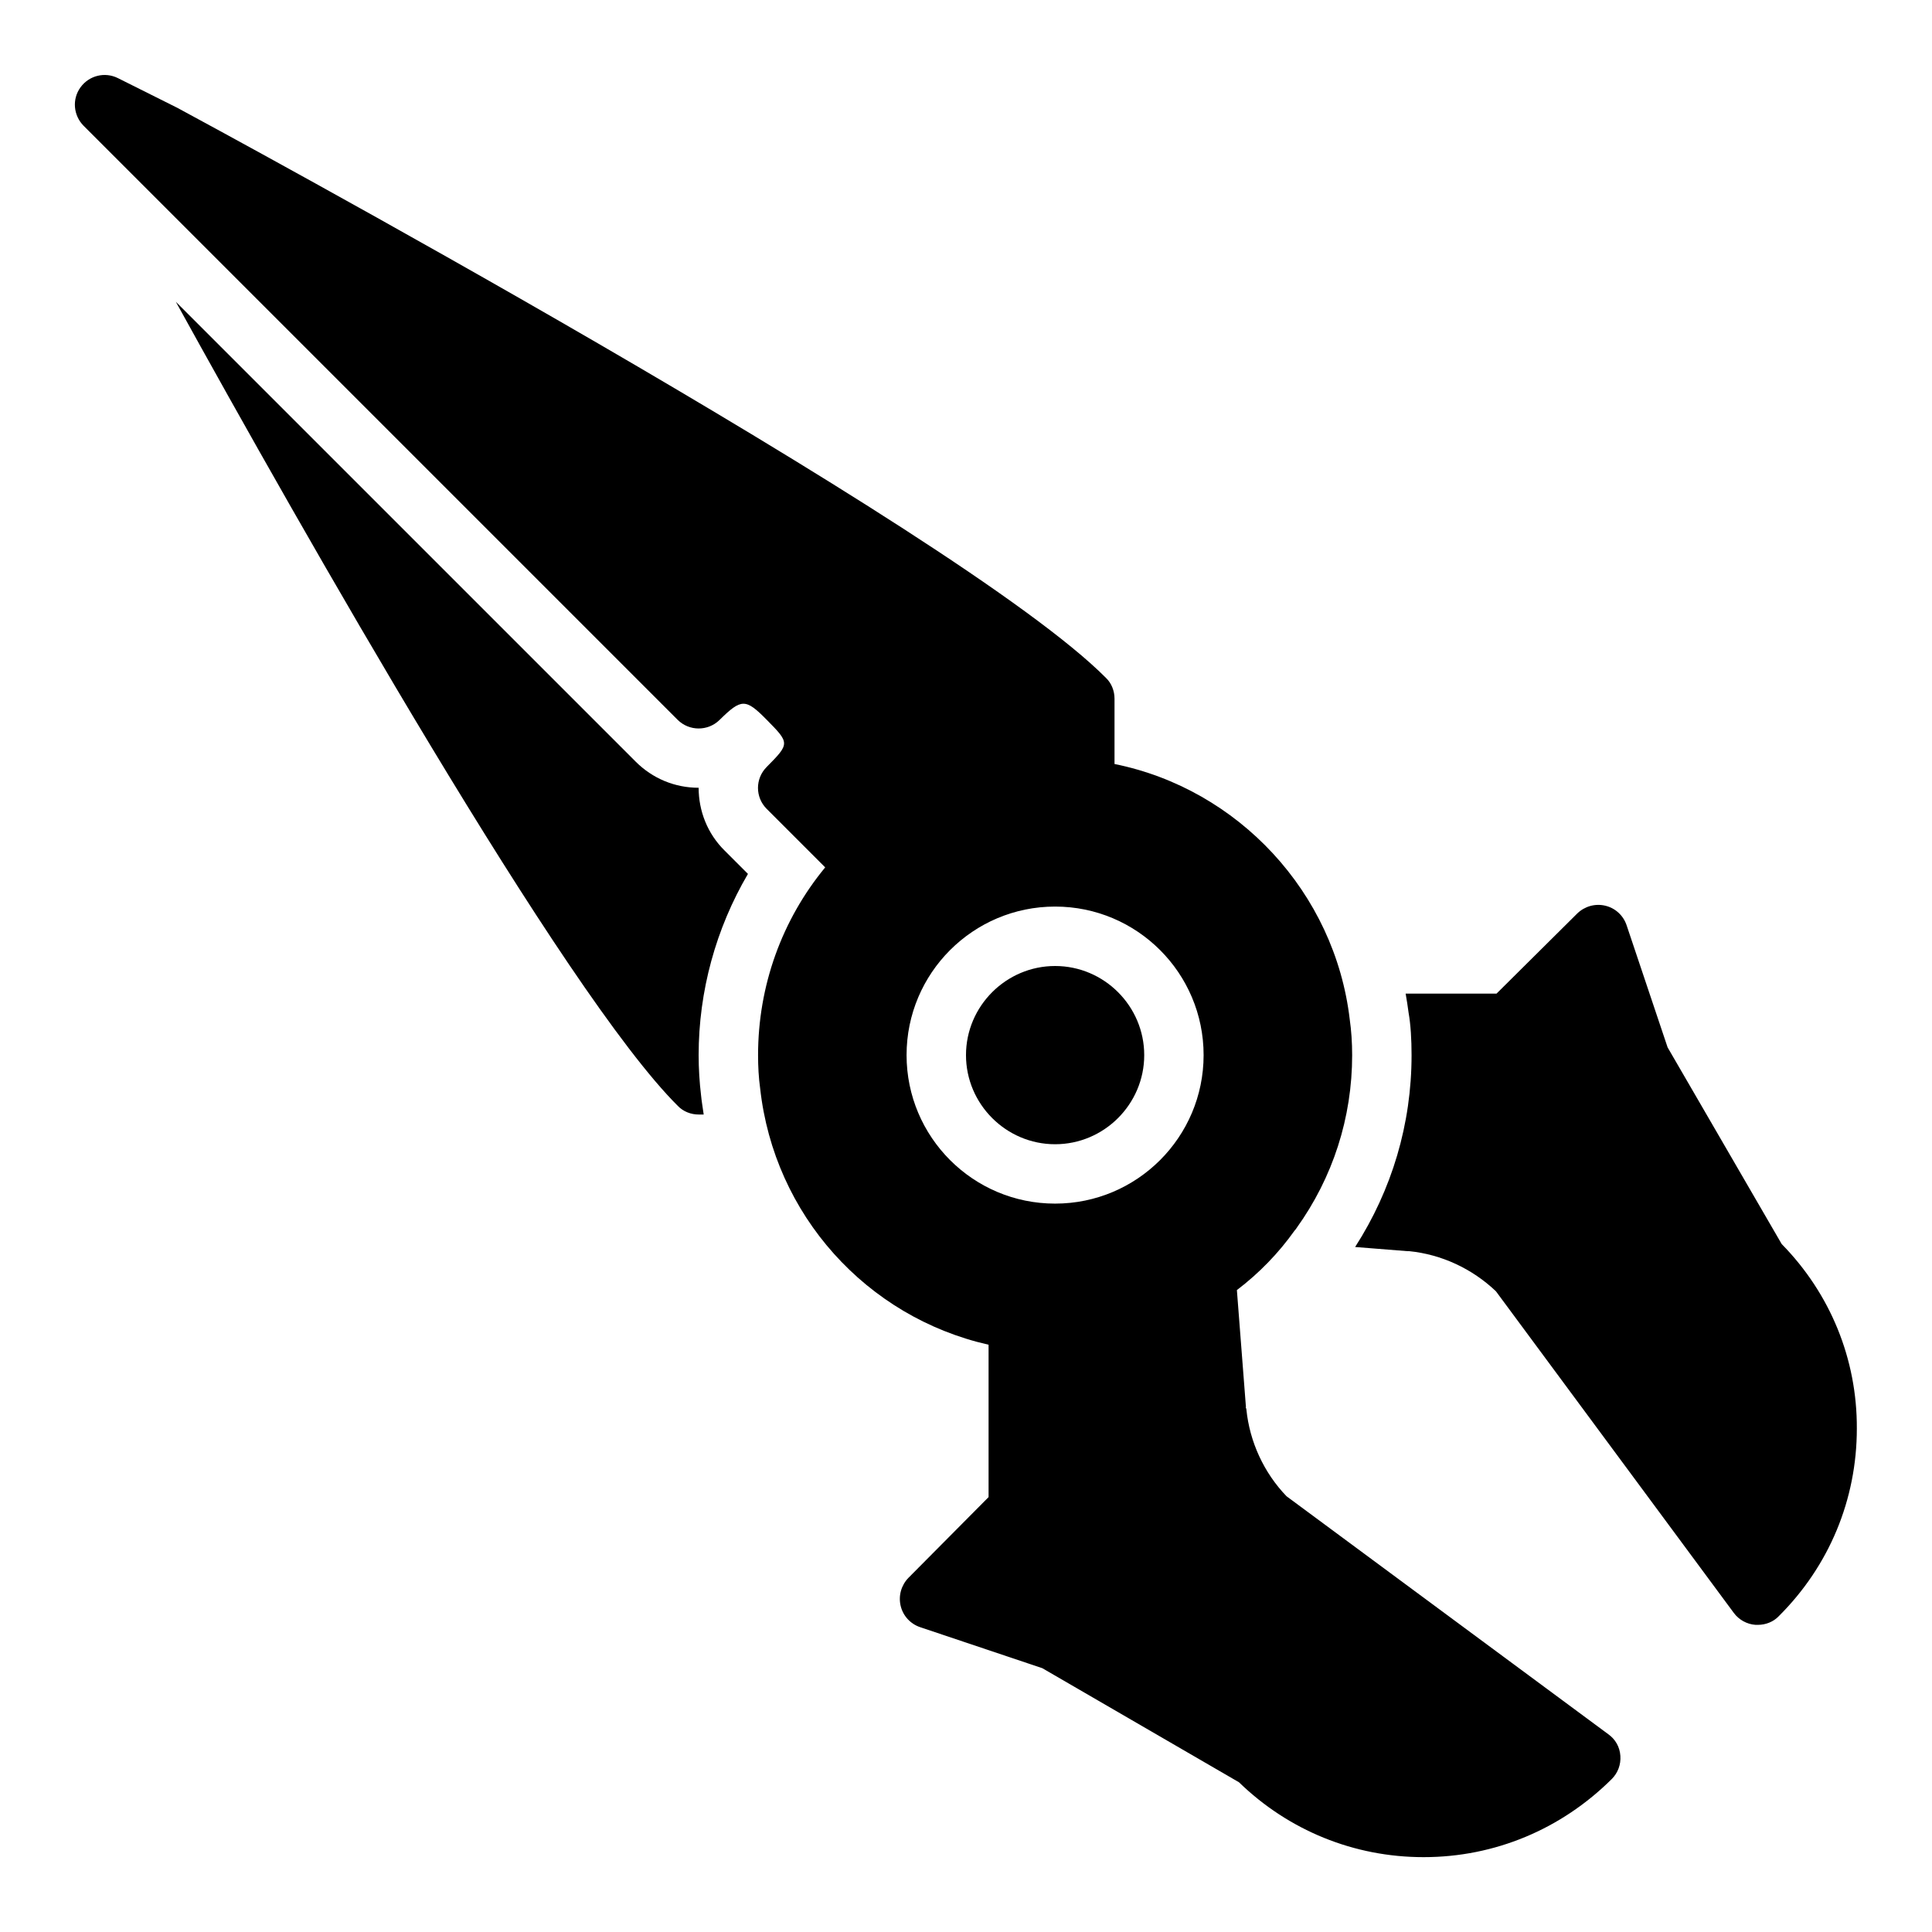
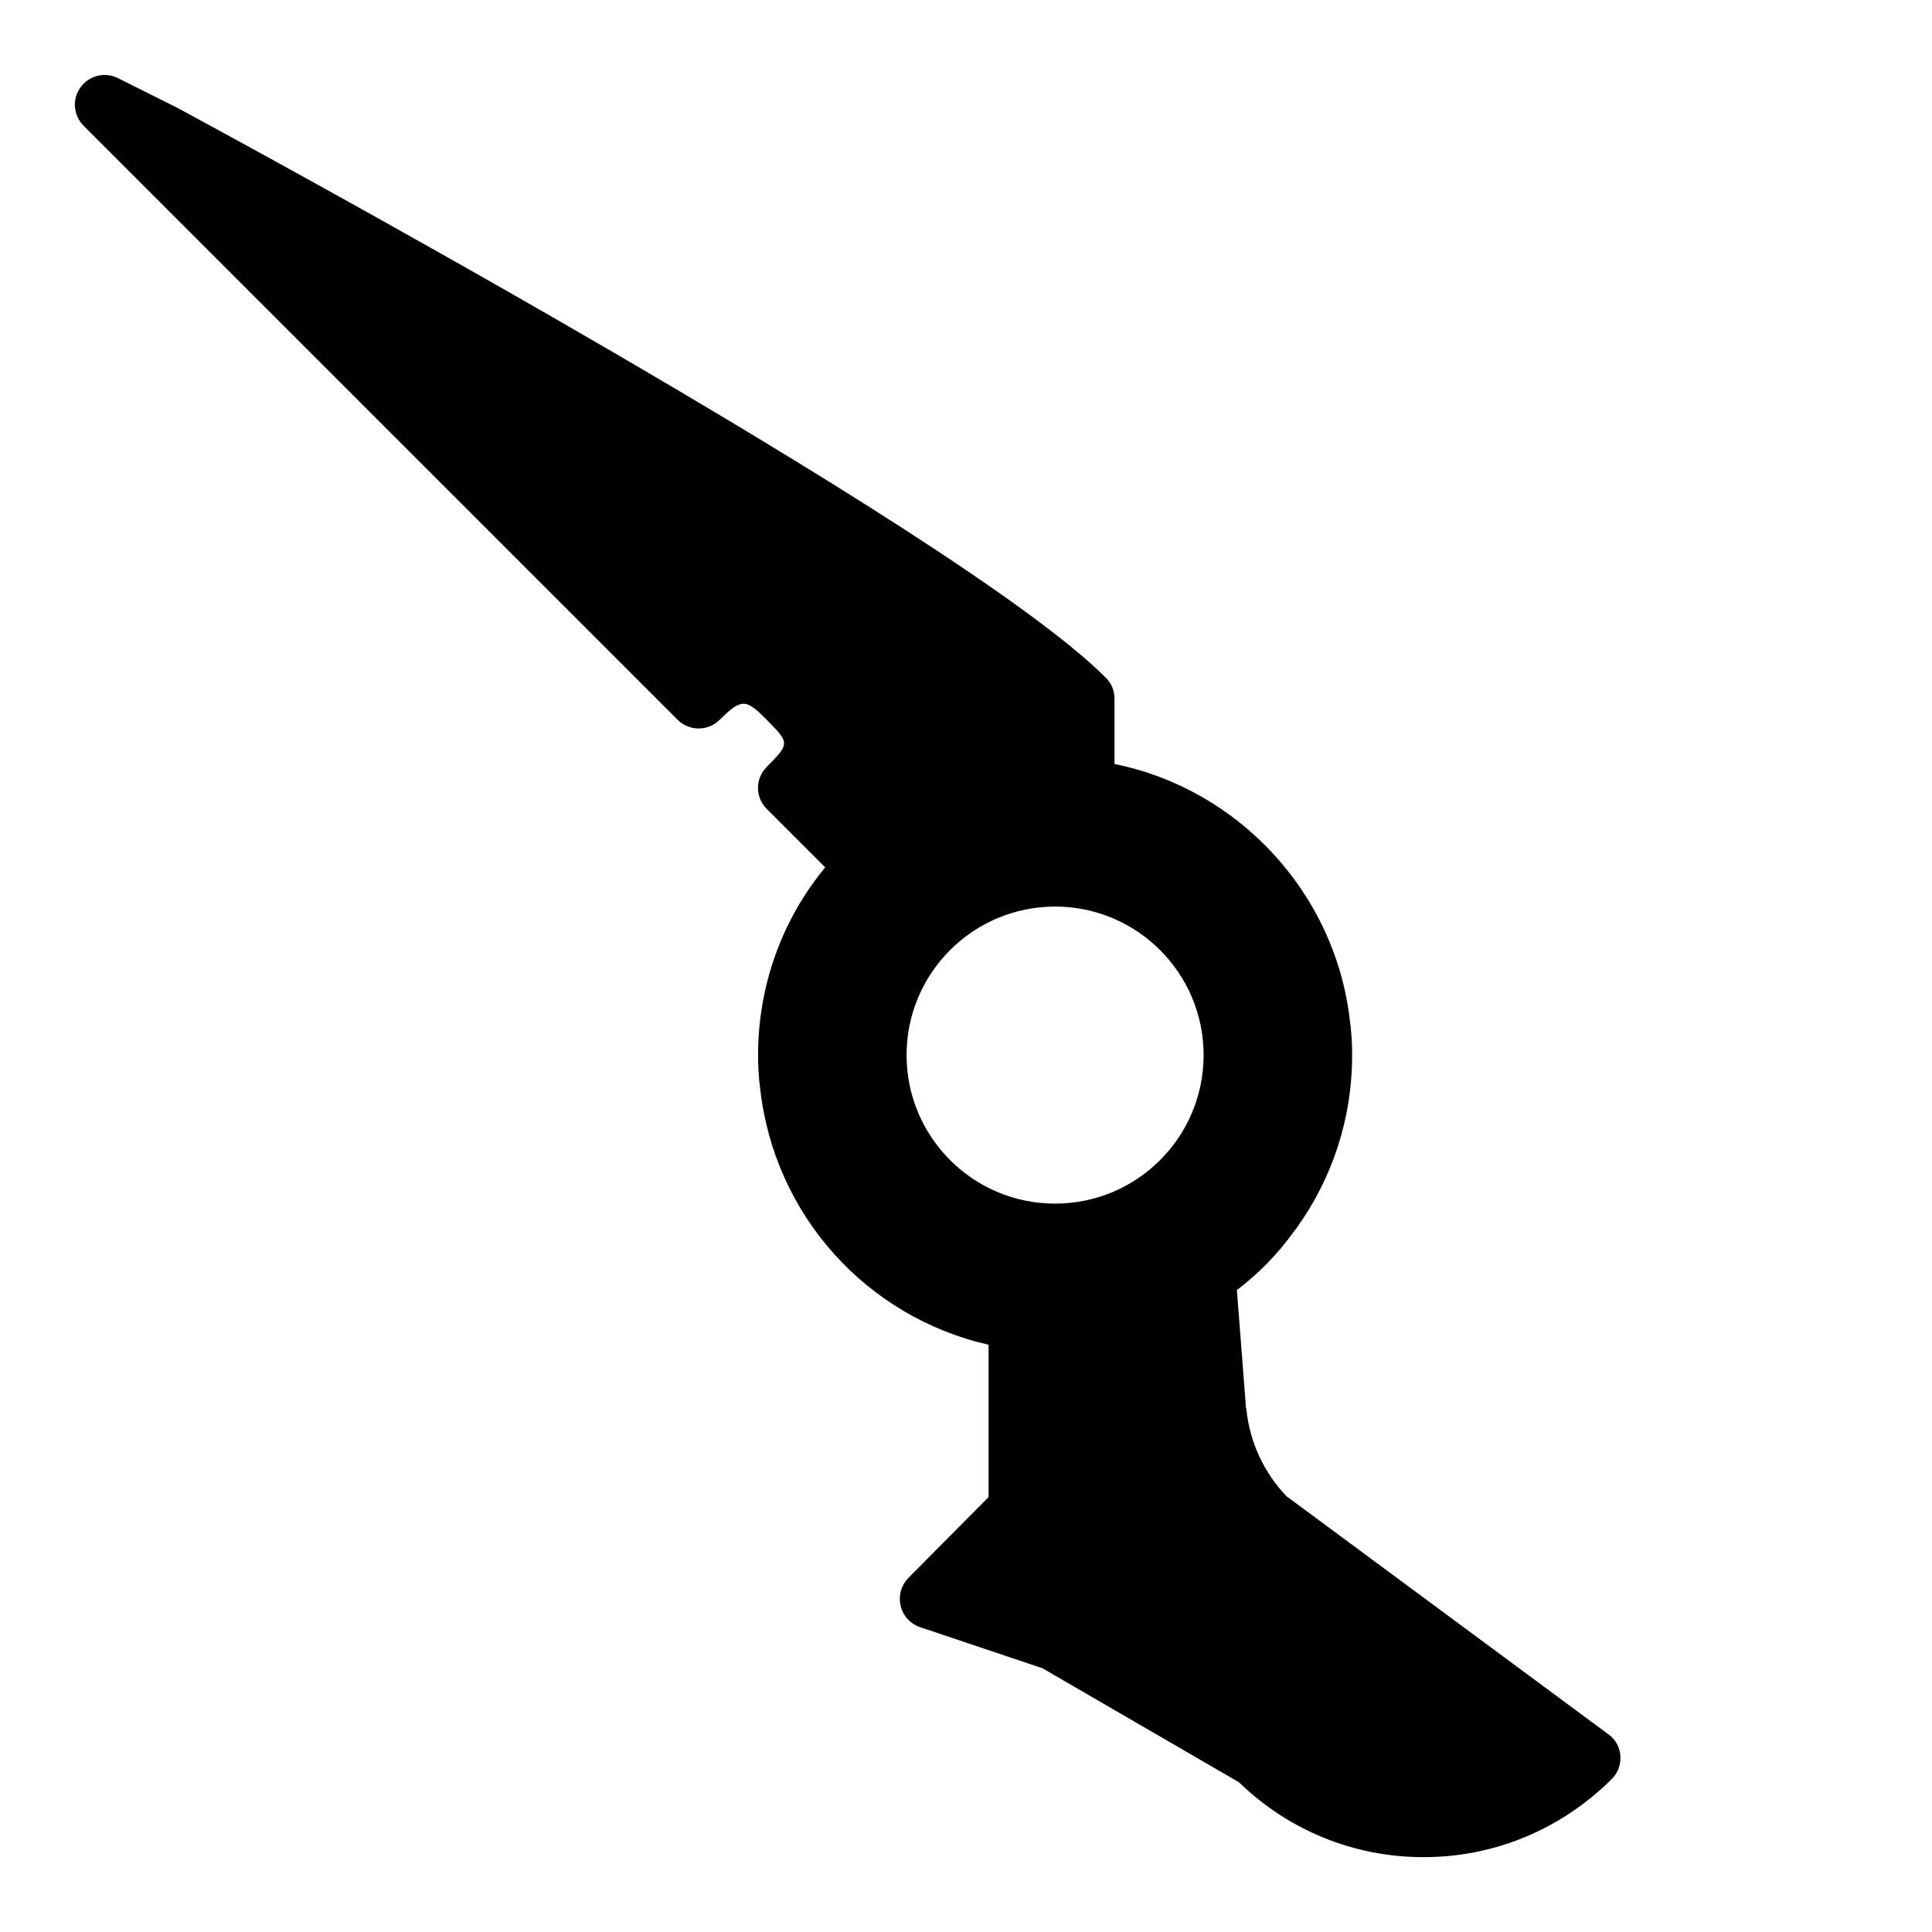
<svg xmlns="http://www.w3.org/2000/svg" fill="#000000" width="800px" height="800px" version="1.1" viewBox="144 144 512 512">
  <g>
-     <path d="m330.49 439.36h-1.34c-2.047 0-4.094-0.789-5.512-2.281-30.148-29.918-99.973-153.19-133.04-213.1l121.86 121.86c4.488 4.484 10.391 6.926 16.688 6.926 0 6.062 2.281 12.121 6.926 16.688l6.141 6.141c-8.5 14.484-13.066 31.098-13.066 48.02 0 3.621 0.234 7.242 0.629 10.547 0.16 1.734 0.477 3.465 0.711 5.199zm93.125-39.359c-12.988 0-23.617 10.629-23.617 23.617 0 12.988 10.629 23.617 23.617 23.617s23.617-10.629 23.617-23.617c0-12.992-10.629-23.617-23.617-23.617zm192.55 73.68-30.23-52.113-10.863-32.355c-0.867-2.598-2.992-4.566-5.668-5.195-2.676-0.629-5.434 0.156-7.398 2.047l-21.41 21.254h-24.086c0.316 1.73 0.551 3.387 0.789 5.117 0.547 3.074 0.781 7.086 0.781 11.18 0 18.262-5.195 35.66-14.957 50.852l13.855 1.102h0.395 0.078c8.582 0.867 16.688 4.644 22.984 10.629l63.055 85.254c1.34 1.812 3.465 2.992 5.746 3.148h0.629c2.047 0 4.094-0.789 5.512-2.281 13.383-13.305 20.703-30.938 20.703-49.75 0.082-18.344-7.004-35.738-19.914-48.887z" />
    <path d="m570.19 603.57-85.254-63.055c-5.984-6.219-9.762-14.406-10.629-22.984 0-0.234-0.156-0.395-0.156-0.551s0.078-0.395 0-0.551l-2.363-30.543c5.902-4.488 11.02-9.762 15.273-15.742 0.234-0.234 0.395-0.473 0.551-0.707 9.605-13.391 14.723-29.215 14.723-45.824 0-3.387-0.234-6.613-0.629-9.367-3.938-33.77-29.598-61.164-62.348-67.777v-17.32c0-2.047-0.789-4.094-2.281-5.512-39.047-39.355-237.5-146.42-246.08-151.06l-15.742-7.871c-3.465-1.73-7.637-0.707-9.922 2.441-2.281 3.148-1.891 7.398 0.789 10.156l157.44 157.44c3.07 3.07 8.031 3.07 11.098 0.078 5.824-5.746 6.926-5.746 12.516-0.078 6.141 6.219 6.141 6.297 0 12.516-3.07 3.07-3.07 8.031 0 11.098l15.508 15.508c-11.492 13.934-17.789 31.41-17.789 49.75 0 2.992 0.156 5.984 0.551 8.816 3.699 33.535 28.184 60.613 60.535 67.938v40.383l-21.254 21.41c-1.891 1.969-2.676 4.723-2.047 7.398 0.629 2.676 2.598 4.801 5.195 5.668l32.355 10.863 52.113 30.23c13.145 12.754 30.465 19.84 48.883 19.84h0.078c18.812 0 36.449-7.398 49.828-20.703 1.652-1.652 2.441-3.856 2.281-6.141-0.152-2.363-1.332-4.41-3.223-5.746zm-185.94-179.96c0-21.727 17.633-39.359 39.359-39.359 21.727 0 39.359 17.633 39.359 39.359 0 21.727-17.633 39.359-39.359 39.359-21.727 0.004-39.359-17.633-39.359-39.359z" />
  </g>
</svg>